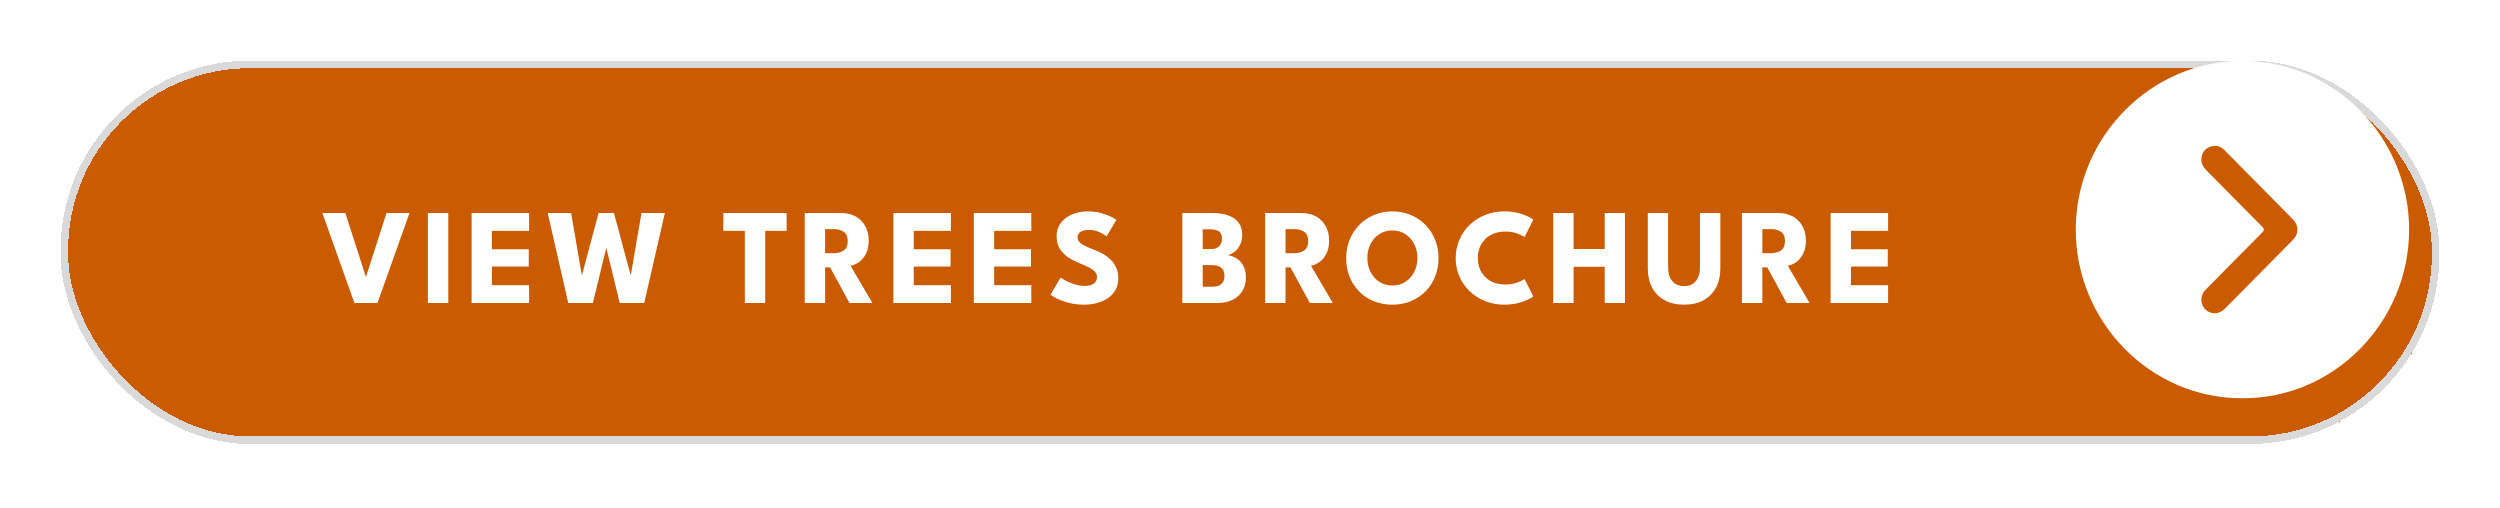
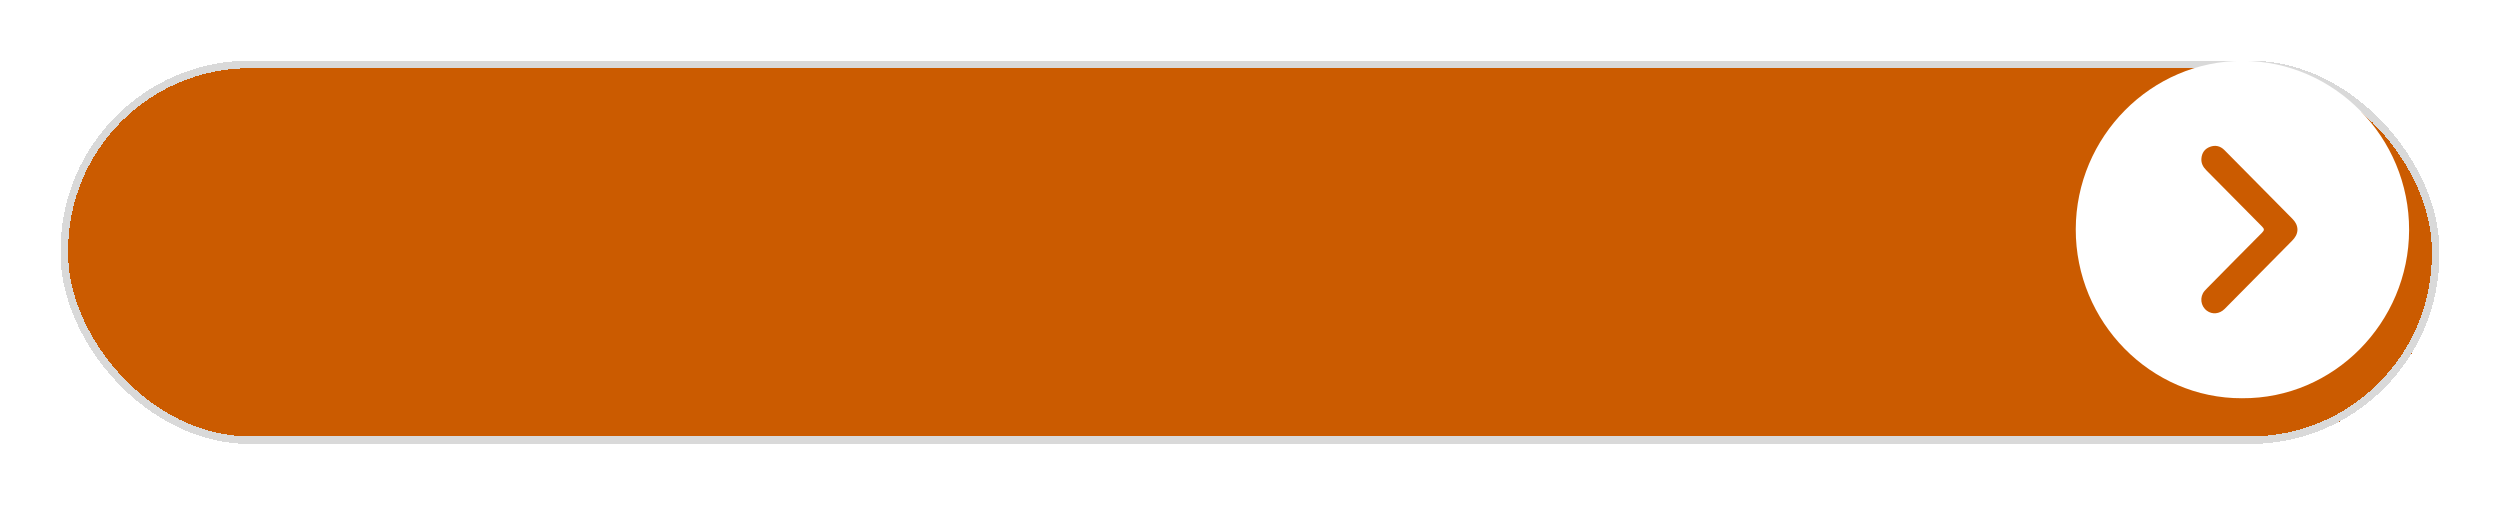
<svg xmlns="http://www.w3.org/2000/svg" width="330" height="67" viewBox="0 0 330 67" fill="none">
  <g filter="url(#filter0_d_159_557)">
    <rect x="8" y="5" width="314" height="50.605" rx="25" fill="#CB5B00" shape-rendering="crispEdges" />
    <rect x="8.5" y="5.5" width="313" height="49.605" rx="24.5" stroke="#D9D9D9" shape-rendering="crispEdges" />
-     <path d="M49.825 37H46.783L42.553 25.12H45.586L48.304 33.571L51.022 25.12H54.055L49.825 37ZM56.483 25.12H59.174V37H56.483V25.12ZM62.253 25.12H69.84V27.478H64.935V29.899H69.795V32.185H64.935V34.642H69.84V37H62.253V25.12ZM85.036 37H81.805L79.789 28.711H80.275L78.259 37H75.01L72.301 25.12H75.388L76.819 33.454H76.783L79.015 25.12H81.04L83.281 33.454H83.245L84.676 25.12H87.763L85.036 37ZM98.317 27.478H95.481V25.12H103.833V27.478H101.007V37H98.317V27.478ZM106.224 25.12H111.066C111.756 25.12 112.371 25.264 112.911 25.552C113.451 25.84 113.877 26.257 114.189 26.803C114.507 27.343 114.666 27.988 114.666 28.738C114.666 29.488 114.531 30.103 114.261 30.583C113.997 31.057 113.679 31.414 113.307 31.654C112.935 31.888 112.59 32.029 112.272 32.077L115.161 37H112.137L109.563 32.284H108.915V37H106.224V25.12ZM108.915 30.421H110.103C110.583 30.421 111.003 30.304 111.363 30.07C111.723 29.836 111.903 29.422 111.903 28.828C111.903 28.234 111.726 27.823 111.372 27.595C111.018 27.361 110.601 27.244 110.121 27.244H108.915V30.421ZM117.931 25.12H125.518V27.478H120.613V29.899H125.473V32.185H120.613V34.642H125.518V37H117.931V25.12ZM128.546 25.12H136.133V27.478H131.228V29.899H136.088V32.185H131.228V34.642H136.133V37H128.546V25.12ZM143.49 24.904C144.228 24.904 144.873 24.985 145.425 25.147C145.977 25.309 146.421 25.48 146.757 25.66C147.093 25.84 147.297 25.96 147.369 26.02L146.073 28.189C145.977 28.117 145.812 28.012 145.578 27.874C145.35 27.736 145.077 27.613 144.759 27.505C144.447 27.397 144.12 27.343 143.778 27.343C143.316 27.343 142.941 27.427 142.653 27.595C142.371 27.757 142.23 28 142.23 28.324C142.23 28.546 142.305 28.747 142.455 28.927C142.611 29.101 142.845 29.269 143.157 29.431C143.475 29.587 143.877 29.758 144.363 29.944C144.807 30.106 145.224 30.298 145.614 30.52C146.004 30.742 146.346 31.006 146.64 31.312C146.94 31.612 147.177 31.96 147.351 32.356C147.525 32.752 147.612 33.202 147.612 33.706C147.612 34.306 147.489 34.828 147.243 35.272C146.997 35.71 146.661 36.073 146.235 36.361C145.815 36.649 145.335 36.862 144.795 37C144.261 37.144 143.706 37.216 143.13 37.216C142.314 37.216 141.582 37.123 140.934 36.937C140.292 36.751 139.773 36.55 139.377 36.334C138.981 36.118 138.744 35.974 138.666 35.902L140.007 33.643C140.079 33.697 140.217 33.784 140.421 33.904C140.631 34.024 140.886 34.15 141.186 34.282C141.486 34.408 141.804 34.516 142.14 34.606C142.482 34.696 142.818 34.741 143.148 34.741C143.7 34.741 144.114 34.636 144.39 34.426C144.666 34.21 144.804 33.928 144.804 33.58C144.804 33.322 144.717 33.091 144.543 32.887C144.369 32.683 144.108 32.491 143.76 32.311C143.412 32.125 142.977 31.93 142.455 31.726C141.933 31.516 141.444 31.261 140.988 30.961C140.538 30.661 140.172 30.286 139.89 29.836C139.608 29.386 139.467 28.828 139.467 28.162C139.467 27.496 139.653 26.92 140.025 26.434C140.403 25.942 140.898 25.564 141.51 25.3C142.128 25.036 142.788 24.904 143.49 24.904ZM156.069 25.12H160.146C160.824 25.12 161.451 25.213 162.027 25.399C162.609 25.585 163.077 25.891 163.431 26.317C163.791 26.737 163.971 27.307 163.971 28.027C163.971 28.501 163.881 28.924 163.701 29.296C163.527 29.668 163.293 29.974 162.999 30.214C162.711 30.448 162.396 30.604 162.054 30.682C162.354 30.718 162.645 30.805 162.927 30.943C163.215 31.075 163.473 31.261 163.701 31.501C163.935 31.735 164.118 32.029 164.25 32.383C164.388 32.731 164.457 33.145 164.457 33.625C164.457 34.291 164.307 34.879 164.007 35.389C163.713 35.893 163.281 36.289 162.711 36.577C162.147 36.859 161.454 37 160.632 37H156.069V25.12ZM158.76 34.849H159.984C160.368 34.849 160.68 34.792 160.92 34.678C161.166 34.558 161.346 34.39 161.46 34.174C161.574 33.952 161.631 33.688 161.631 33.382C161.631 32.902 161.481 32.551 161.181 32.329C160.887 32.101 160.473 31.987 159.939 31.987H158.76V34.849ZM158.76 29.881H159.849C160.167 29.881 160.431 29.824 160.641 29.71C160.857 29.596 161.019 29.437 161.127 29.233C161.241 29.023 161.298 28.783 161.298 28.513C161.298 28.027 161.16 27.7 160.884 27.532C160.608 27.358 160.23 27.271 159.75 27.271H158.76V29.881ZM166.998 25.12H171.84C172.53 25.12 173.145 25.264 173.685 25.552C174.225 25.84 174.651 26.257 174.963 26.803C175.281 27.343 175.44 27.988 175.44 28.738C175.44 29.488 175.305 30.103 175.035 30.583C174.771 31.057 174.453 31.414 174.081 31.654C173.709 31.888 173.364 32.029 173.046 32.077L175.935 37H172.911L170.337 32.284H169.689V37H166.998V25.12ZM169.689 30.421H170.877C171.357 30.421 171.777 30.304 172.137 30.07C172.497 29.836 172.677 29.422 172.677 28.828C172.677 28.234 172.5 27.823 172.146 27.595C171.792 27.361 171.375 27.244 170.895 27.244H169.689V30.421ZM180.492 31.051C180.492 31.729 180.63 32.344 180.906 32.896C181.188 33.442 181.575 33.877 182.067 34.201C182.565 34.525 183.141 34.687 183.795 34.687C184.449 34.687 185.022 34.525 185.514 34.201C186.012 33.877 186.399 33.442 186.675 32.896C186.957 32.344 187.098 31.729 187.098 31.051C187.098 30.373 186.957 29.761 186.675 29.215C186.399 28.669 186.012 28.234 185.514 27.91C185.022 27.58 184.449 27.415 183.795 27.415C183.141 27.415 182.565 27.58 182.067 27.91C181.575 28.234 181.188 28.669 180.906 29.215C180.63 29.761 180.492 30.373 180.492 31.051ZM177.693 31.051C177.693 30.187 177.846 29.383 178.152 28.639C178.458 27.889 178.887 27.235 179.439 26.677C179.991 26.119 180.639 25.684 181.383 25.372C182.127 25.06 182.931 24.904 183.795 24.904C184.671 24.904 185.478 25.06 186.216 25.372C186.96 25.684 187.605 26.119 188.151 26.677C188.703 27.235 189.129 27.889 189.429 28.639C189.735 29.383 189.888 30.187 189.888 31.051C189.888 31.921 189.741 32.731 189.447 33.481C189.153 34.225 188.733 34.879 188.187 35.443C187.641 36.001 186.996 36.436 186.252 36.748C185.508 37.06 184.689 37.216 183.795 37.216C182.883 37.216 182.052 37.06 181.302 36.748C180.558 36.436 179.916 36.001 179.376 35.443C178.836 34.879 178.419 34.225 178.125 33.481C177.837 32.731 177.693 31.921 177.693 31.051ZM198.722 34.552C199.274 34.552 199.775 34.471 200.225 34.309C200.681 34.147 201.02 33.988 201.242 33.832L202.394 36.118C202.112 36.358 201.629 36.601 200.945 36.847C200.267 37.093 199.46 37.216 198.524 37.216C197.648 37.216 196.826 37.063 196.058 36.757C195.29 36.451 194.612 36.022 194.024 35.47C193.442 34.912 192.983 34.261 192.647 33.517C192.317 32.767 192.152 31.954 192.152 31.078C192.152 30.202 192.317 29.389 192.647 28.639C192.977 27.883 193.433 27.226 194.015 26.668C194.603 26.11 195.281 25.678 196.049 25.372C196.823 25.06 197.648 24.904 198.524 24.904C199.46 24.904 200.267 25.027 200.945 25.273C201.629 25.519 202.112 25.762 202.394 26.002L201.242 28.288C201.02 28.126 200.681 27.967 200.225 27.811C199.775 27.649 199.274 27.568 198.722 27.568C198.11 27.568 197.576 27.664 197.12 27.856C196.664 28.042 196.283 28.3 195.977 28.63C195.671 28.96 195.443 29.332 195.293 29.746C195.143 30.16 195.068 30.595 195.068 31.051C195.068 31.513 195.143 31.954 195.293 32.374C195.443 32.788 195.671 33.16 195.977 33.49C196.283 33.82 196.664 34.081 197.12 34.273C197.576 34.459 198.11 34.552 198.722 34.552ZM211.818 32.221H207.714V37H205.032V25.12H207.714V29.872H211.818V25.12H214.491V37H211.818V32.221ZM224.395 25.12H227.086V32.419C227.086 33.397 226.894 34.246 226.51 34.966C226.126 35.68 225.577 36.235 224.863 36.631C224.149 37.021 223.297 37.216 222.307 37.216C221.311 37.216 220.453 37.021 219.733 36.631C219.013 36.235 218.461 35.68 218.077 34.966C217.699 34.246 217.51 33.397 217.51 32.419V25.12H220.192V32.275C220.192 32.815 220.276 33.271 220.444 33.643C220.618 34.015 220.864 34.297 221.182 34.489C221.5 34.675 221.875 34.768 222.307 34.768C222.733 34.768 223.102 34.675 223.414 34.489C223.726 34.297 223.966 34.015 224.134 33.643C224.308 33.271 224.395 32.815 224.395 32.275V25.12ZM229.935 25.12H234.777C235.467 25.12 236.082 25.264 236.622 25.552C237.162 25.84 237.588 26.257 237.9 26.803C238.218 27.343 238.377 27.988 238.377 28.738C238.377 29.488 238.242 30.103 237.972 30.583C237.708 31.057 237.39 31.414 237.018 31.654C236.646 31.888 236.301 32.029 235.983 32.077L238.872 37H235.848L233.274 32.284H232.626V37H229.935V25.12ZM232.626 30.421H233.814C234.294 30.421 234.714 30.304 235.074 30.07C235.434 29.836 235.614 29.422 235.614 28.828C235.614 28.234 235.437 27.823 235.083 27.595C234.729 27.361 234.312 27.244 233.832 27.244H232.626V30.421ZM241.642 25.12H249.229V27.478H244.324V29.899H249.184V32.185H244.324V34.642H249.229V37H241.642V25.12Z" fill="white" />
  </g>
  <path d="M295.958 52.568C283.883 52.612 273.966 42.503 274 30.245C274.034 18.039 283.95 8.014 296.044 8.036C308.119 8.059 318.034 18.116 318.002 30.373C317.967 42.579 308.052 52.655 295.96 52.566L295.958 52.568ZM303.265 30.328C303.261 29.741 302.995 29.283 302.593 28.878C300.69 26.959 298.792 25.034 296.892 23.113C295.802 22.009 294.713 20.901 293.615 19.802C293.076 19.263 292.42 19.119 291.719 19.381C291.03 19.639 290.644 20.172 290.585 20.924C290.537 21.546 290.798 22.035 291.226 22.466C293.686 24.947 296.133 27.44 298.6 29.913C298.911 30.224 298.905 30.396 298.598 30.706C296.181 33.128 293.782 35.567 291.379 38.001C291.248 38.133 291.113 38.264 290.994 38.408C290.328 39.215 290.472 40.394 291.307 41.016C292.013 41.541 292.969 41.458 293.65 40.781C294.668 39.768 295.673 38.738 296.683 37.716C298.643 35.732 300.601 33.747 302.566 31.766C302.966 31.363 303.249 30.916 303.265 30.328Z" fill="white" />
  <defs>
    <filter id="filter0_d_159_557" x="0" y="0" width="330" height="66.605" filterUnits="userSpaceOnUse" color-interpolation-filters="sRGB">
      <feFlood flood-opacity="0" result="BackgroundImageFix" />
      <feColorMatrix in="SourceAlpha" type="matrix" values="0 0 0 0 0 0 0 0 0 0 0 0 0 0 0 0 0 0 127 0" result="hardAlpha" />
      <feOffset dy="3" />
      <feGaussianBlur stdDeviation="4" />
      <feComposite in2="hardAlpha" operator="out" />
      <feColorMatrix type="matrix" values="0 0 0 0 0 0 0 0 0 0 0 0 0 0 0 0 0 0 0.6 0" />
      <feBlend mode="normal" in2="BackgroundImageFix" result="effect1_dropShadow_159_557" />
      <feBlend mode="normal" in="SourceGraphic" in2="effect1_dropShadow_159_557" result="shape" />
    </filter>
  </defs>
</svg>